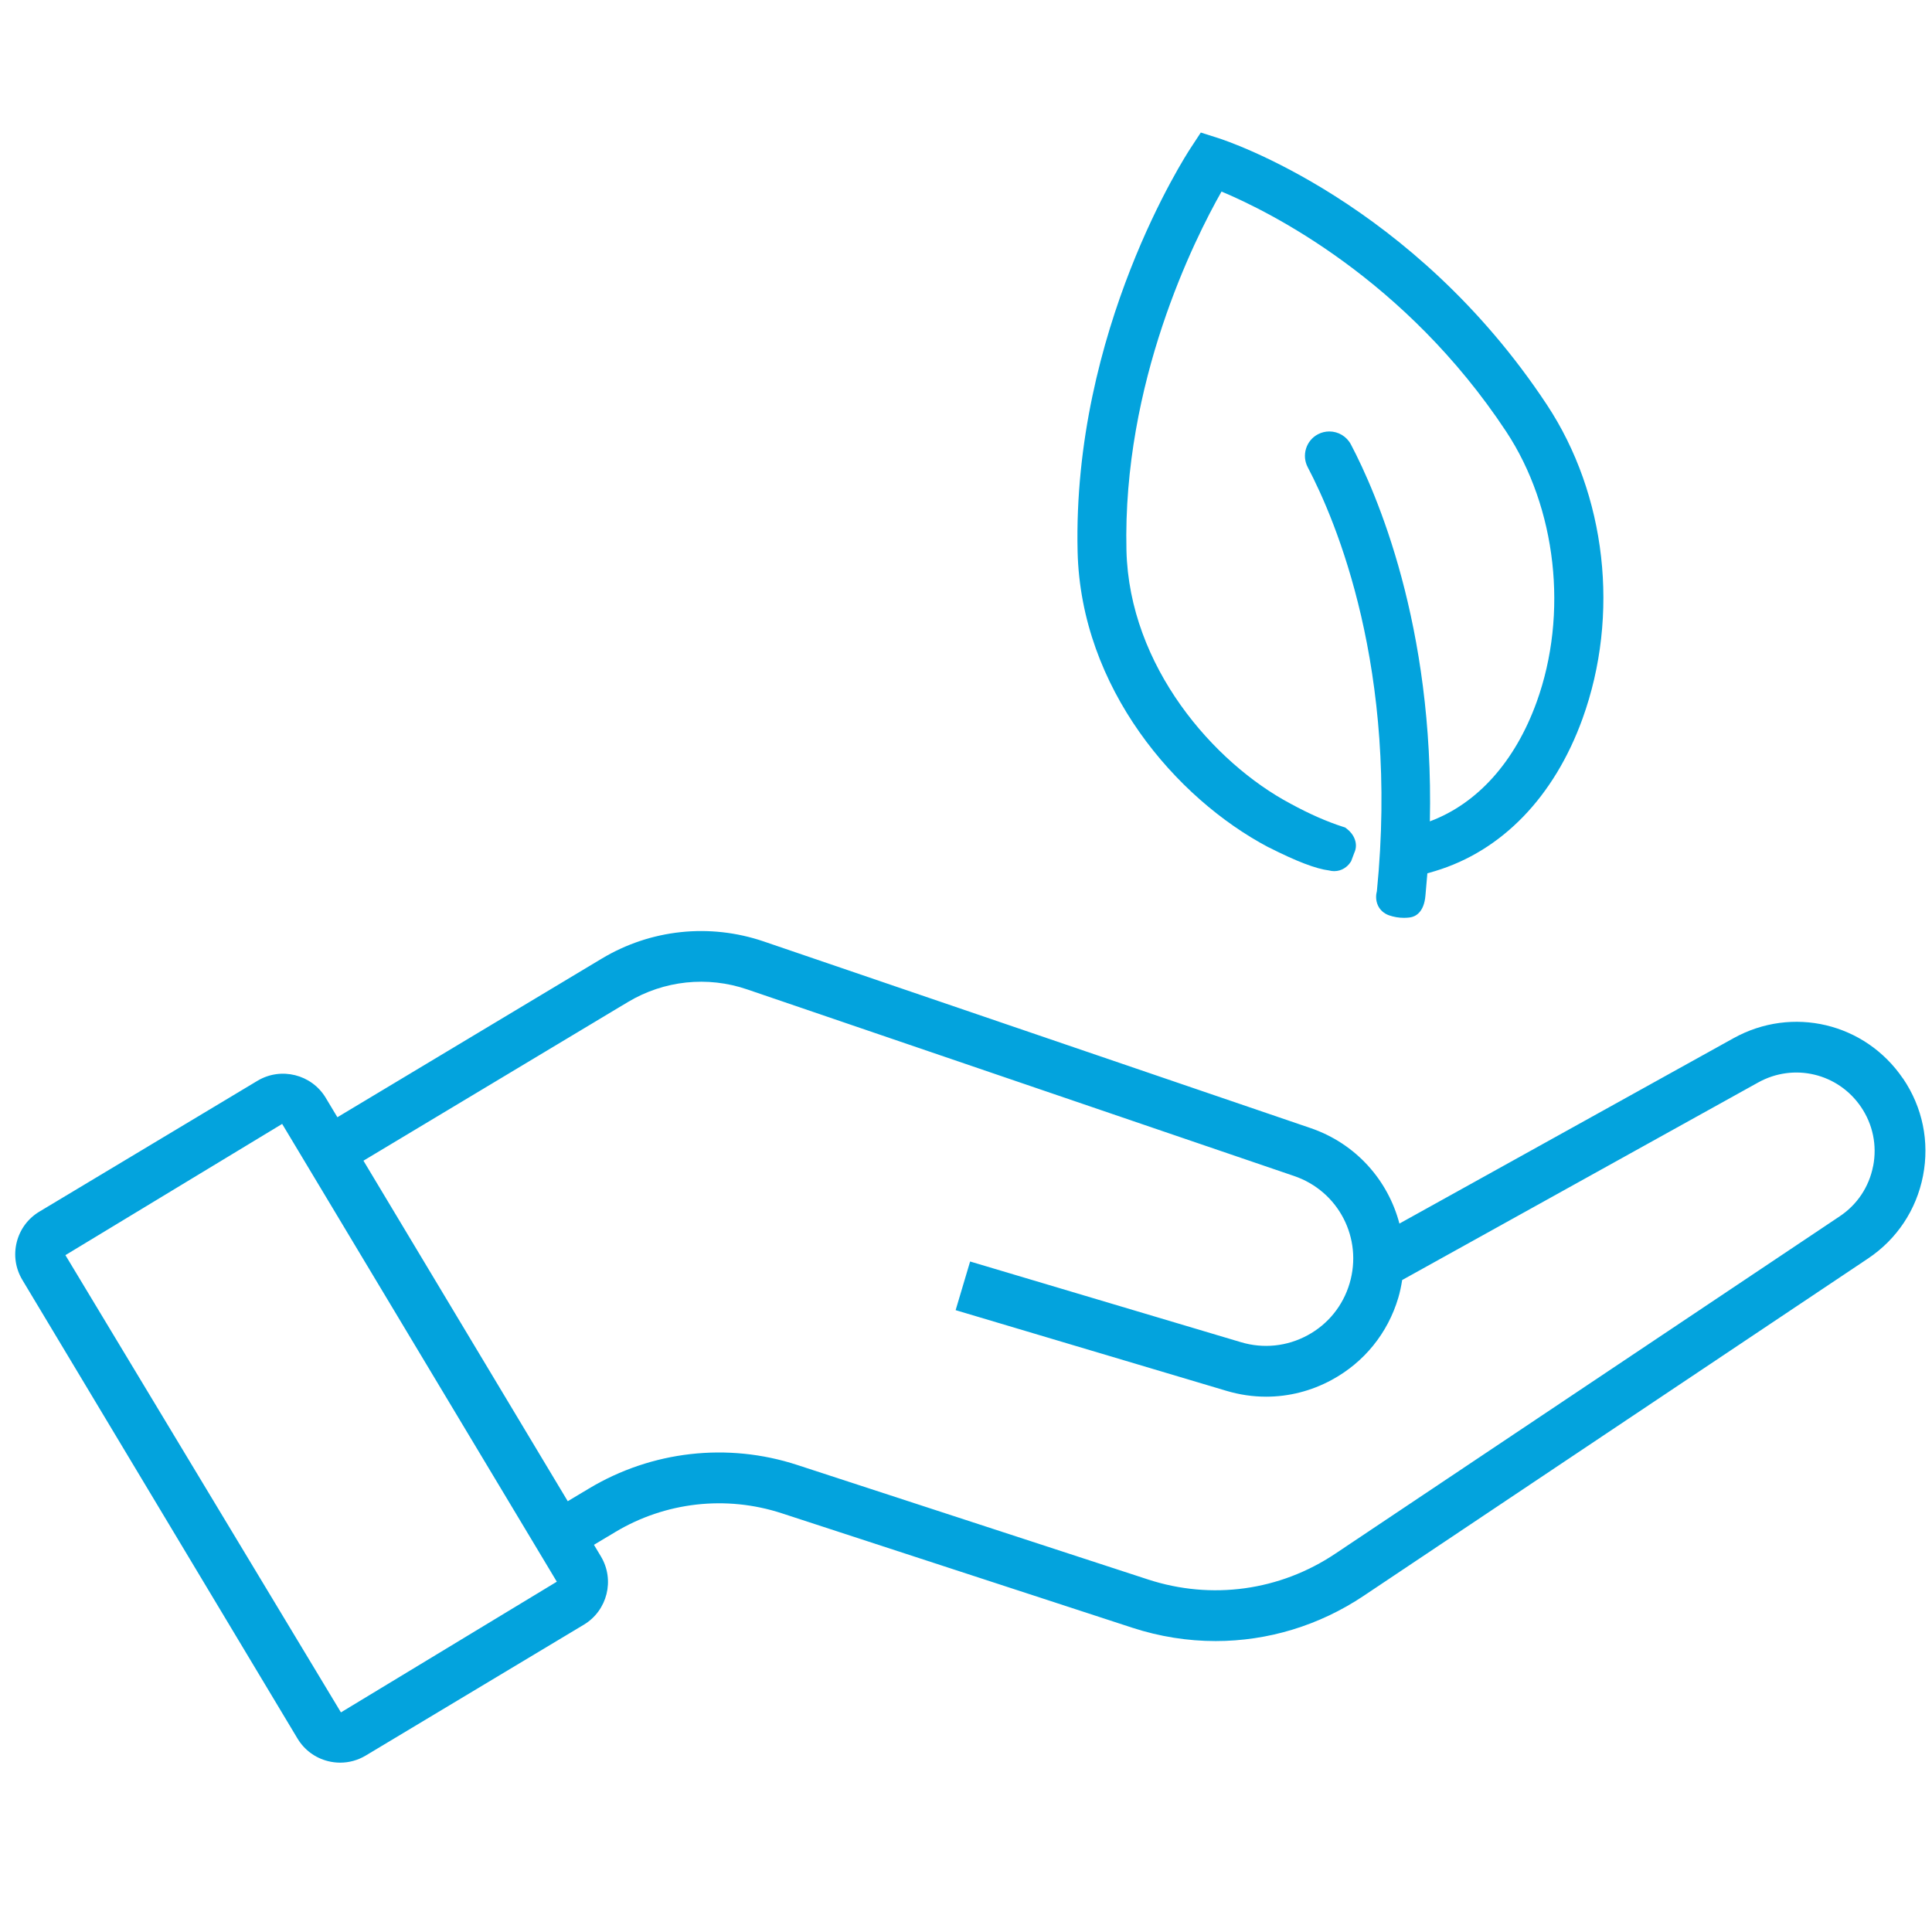
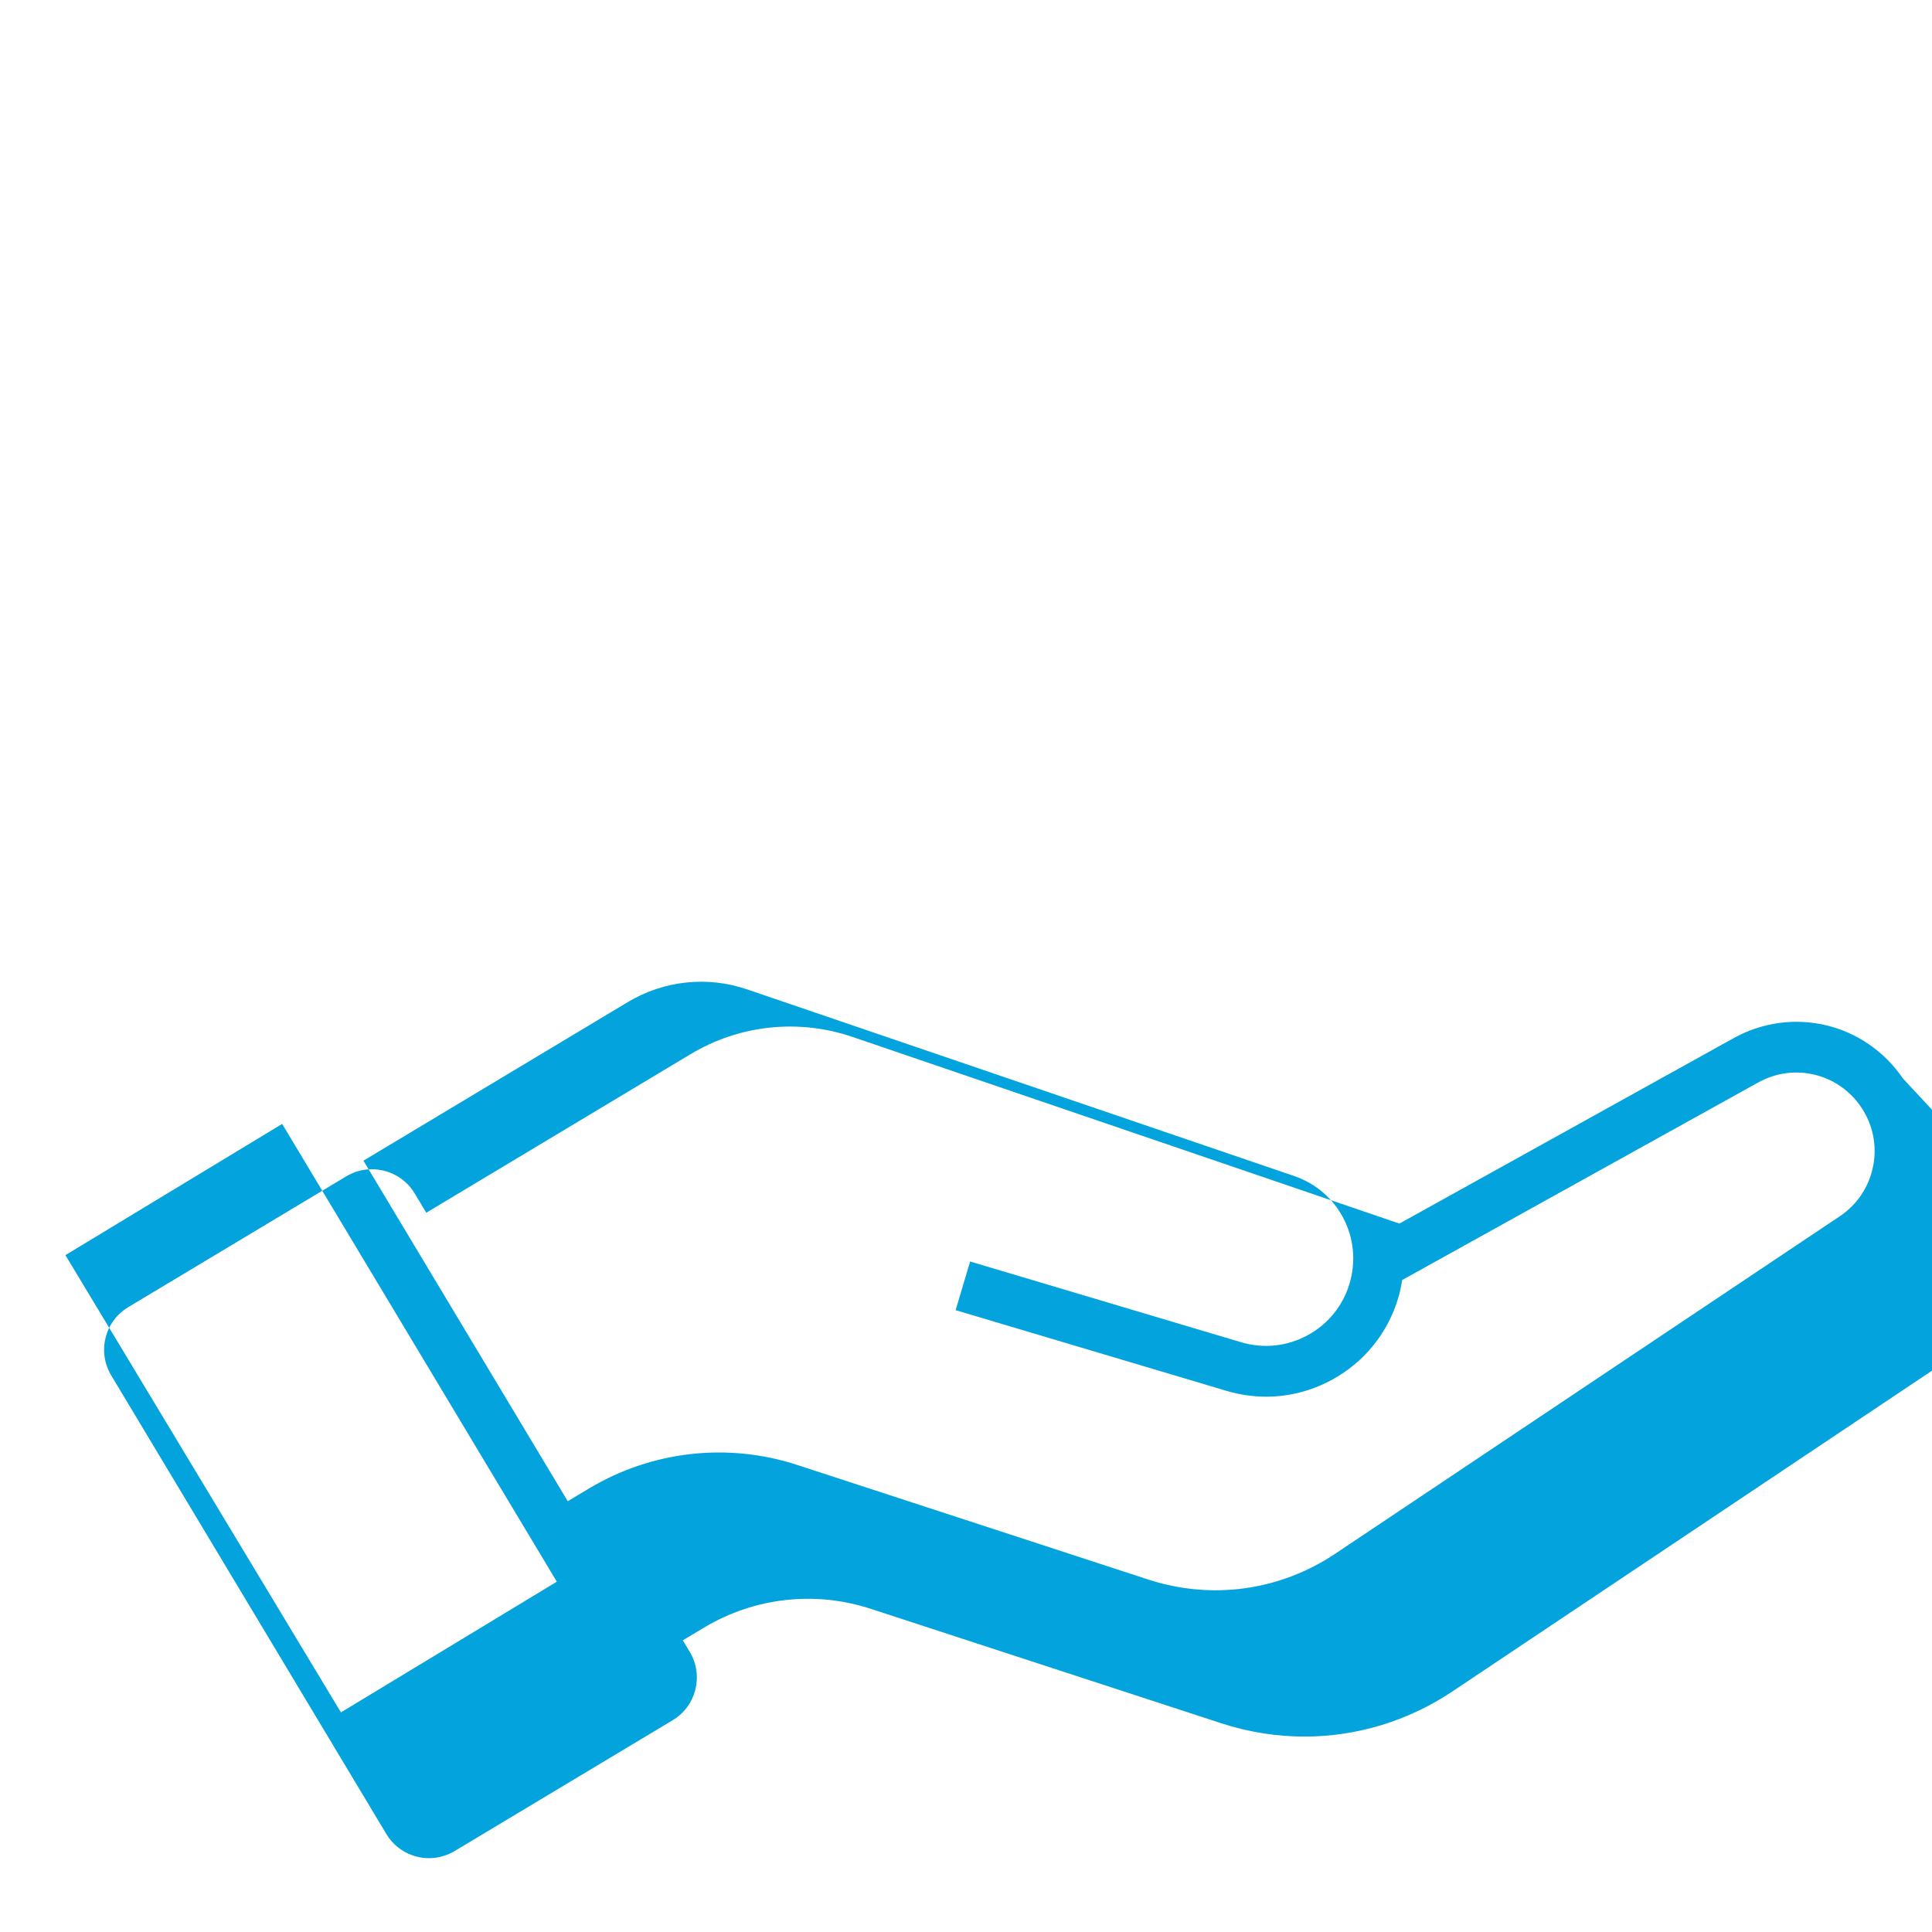
<svg xmlns="http://www.w3.org/2000/svg" id="Ebene_1" viewBox="0 0 708 708">
  <defs>
    <style>
      .cls-1 {
        fill: #fff;
      }

      .cls-2 {
        fill: #03a3dd;
      }
    </style>
  </defs>
  <rect class="cls-1" width="708" height="708" />
  <g id="Ebene_1-2">
-     <path class="cls-2" d="M464.87,310.48c10.26,5.2,17.35,7.91,22.2,8.51.61.17,1.24.25,1.88.25,2.77,0,4.85-1.63,5.87-3.17l.31-.45,1.15-3.06c1.63-3.44-.22-6.97-2.73-8.85l-.64-.48-.76-.24c-5.93-1.9-12.34-4.73-19.14-8.43-28.29-14.99-59.19-50.44-60.21-92.85-1.44-61.5,24.92-114.03,34.84-131.51,17.52,7.33,67.35,32.04,104.3,87.92,18.47,27.95,22.86,66.87,11.17,99.17-7.9,21.84-21.71,37.21-39.12,43.7,1.57-71.93-19.61-120.41-28.93-138.11-1.55-2.94-4.59-4.77-7.92-4.77-1.43,0-2.86.35-4.16,1.03-2.11,1.11-3.66,2.98-4.37,5.26-.7,2.28-.49,4.7.62,6.81,10.32,19.62,33.42,73.99,25.35,155.33-.31,1.16-.58,3.22.39,5.3.78,1.67,2.21,2.93,4.03,3.58,1.74.61,3.59.93,5.49.93,1.58,0,2.59-.22,2.58-.22,1.42-.27,4.79-1.6,5.3-7.98,0,0,.59-6.73.7-8.11.73-.2,2.81-.82,2.81-.82,24.48-7.36,43.68-27.2,54.04-55.83,13.75-38,8.75-82.12-13.08-115.12-49.11-74.31-117.44-96.72-120.32-97.64l-6.47-2.06-3.72,5.67c-1.77,2.68-43.33,66.73-41.43,147.89,1.2,49.98,35.97,90.42,69.96,108.37h0Z" />
-     <path class="cls-2" d="M697.36,395.24c-13.86-20.38-40.55-26.73-62.1-14.78l-122.43,67.93c-4.16-15.85-15.9-29.31-32.57-35l-200.42-68.4c-19.78-6.73-41.39-4.45-59.31,6.3l-96.89,58.13-4.28-7.13c-5.17-8.59-16.38-11.39-25-6.23l-79.94,47.96c-4.17,2.51-7.11,6.48-8.29,11.2s-.45,9.61,2.05,13.79l100.83,168.07c2.51,4.18,6.48,7.13,11.21,8.31,1.48.37,2.97.55,4.45.55,3.26,0,6.48-.88,9.35-2.6l79.94-47.96c8.61-5.17,11.42-16.37,6.26-25l-2.56-4.27,7.79-4.67c18.39-11.03,40.63-13.54,61-6.9l128.51,41.96c10.03,3.27,20.32,4.88,30.53,4.88,19.07,0,37.88-5.63,54.24-16.57l184.83-123.62c10.57-7.07,17.72-17.83,20.15-30.31,2.43-12.47-.17-25.13-7.32-35.64h0ZM124.94,627.52L23.97,459.96l79.43-48.09,100.65,167.76-79.11,47.89h0ZM686.42,427.33c-1.47,7.57-5.81,14.11-12.23,18.39l-184.83,123.62c-20.34,13.63-45.36,17.07-68.66,9.47l-128.51-41.95c-25.51-8.35-53.33-5.18-76.34,8.61l-7.79,4.67-74.87-124.79,96.89-58.13c13.23-7.93,29.17-9.63,43.74-4.64l200.42,68.38c16.31,5.56,25.23,22.85,20.33,39.36-2.43,8.2-7.91,14.96-15.42,19.02-7.51,4.07-16.17,4.97-24.36,2.53l-99.28-29.58-5.31,17.83,99.29,29.58c4.78,1.42,9.65,2.13,14.49,2.13,8.3,0,16.52-2.07,24.03-6.14,11.88-6.44,20.55-17.12,24.4-30.08.65-2.17,1.08-4.36,1.43-6.53l130.45-72.39c13.07-7.26,29.29-3.4,37.7,8.97,4.34,6.39,5.92,14.07,4.45,21.65h-.02Z" />
+     <path class="cls-2" d="M697.36,395.24c-13.86-20.38-40.55-26.73-62.1-14.78l-122.43,67.93l-200.42-68.4c-19.78-6.73-41.39-4.45-59.31,6.3l-96.89,58.13-4.28-7.13c-5.17-8.59-16.38-11.39-25-6.23l-79.94,47.96c-4.17,2.51-7.11,6.48-8.29,11.2s-.45,9.61,2.05,13.79l100.83,168.07c2.51,4.18,6.48,7.13,11.21,8.31,1.48.37,2.97.55,4.45.55,3.26,0,6.48-.88,9.35-2.6l79.94-47.96c8.61-5.17,11.42-16.37,6.26-25l-2.56-4.27,7.79-4.67c18.39-11.03,40.63-13.54,61-6.9l128.51,41.96c10.03,3.27,20.32,4.88,30.53,4.88,19.07,0,37.88-5.63,54.24-16.57l184.83-123.62c10.57-7.07,17.72-17.83,20.15-30.31,2.43-12.47-.17-25.13-7.32-35.64h0ZM124.94,627.52L23.97,459.96l79.43-48.09,100.65,167.76-79.11,47.89h0ZM686.42,427.33c-1.47,7.57-5.81,14.11-12.23,18.39l-184.83,123.62c-20.34,13.63-45.36,17.07-68.66,9.47l-128.51-41.95c-25.51-8.35-53.33-5.18-76.34,8.61l-7.79,4.67-74.87-124.79,96.89-58.13c13.23-7.93,29.17-9.63,43.74-4.64l200.42,68.38c16.31,5.56,25.23,22.85,20.33,39.36-2.43,8.2-7.91,14.96-15.42,19.02-7.51,4.07-16.17,4.97-24.36,2.53l-99.28-29.58-5.31,17.83,99.29,29.58c4.78,1.42,9.65,2.13,14.49,2.13,8.3,0,16.52-2.07,24.03-6.14,11.88-6.44,20.55-17.12,24.4-30.08.65-2.17,1.08-4.36,1.43-6.53l130.45-72.39c13.07-7.26,29.29-3.4,37.7,8.97,4.34,6.39,5.92,14.07,4.45,21.65h-.02Z" />
  </g>
</svg>